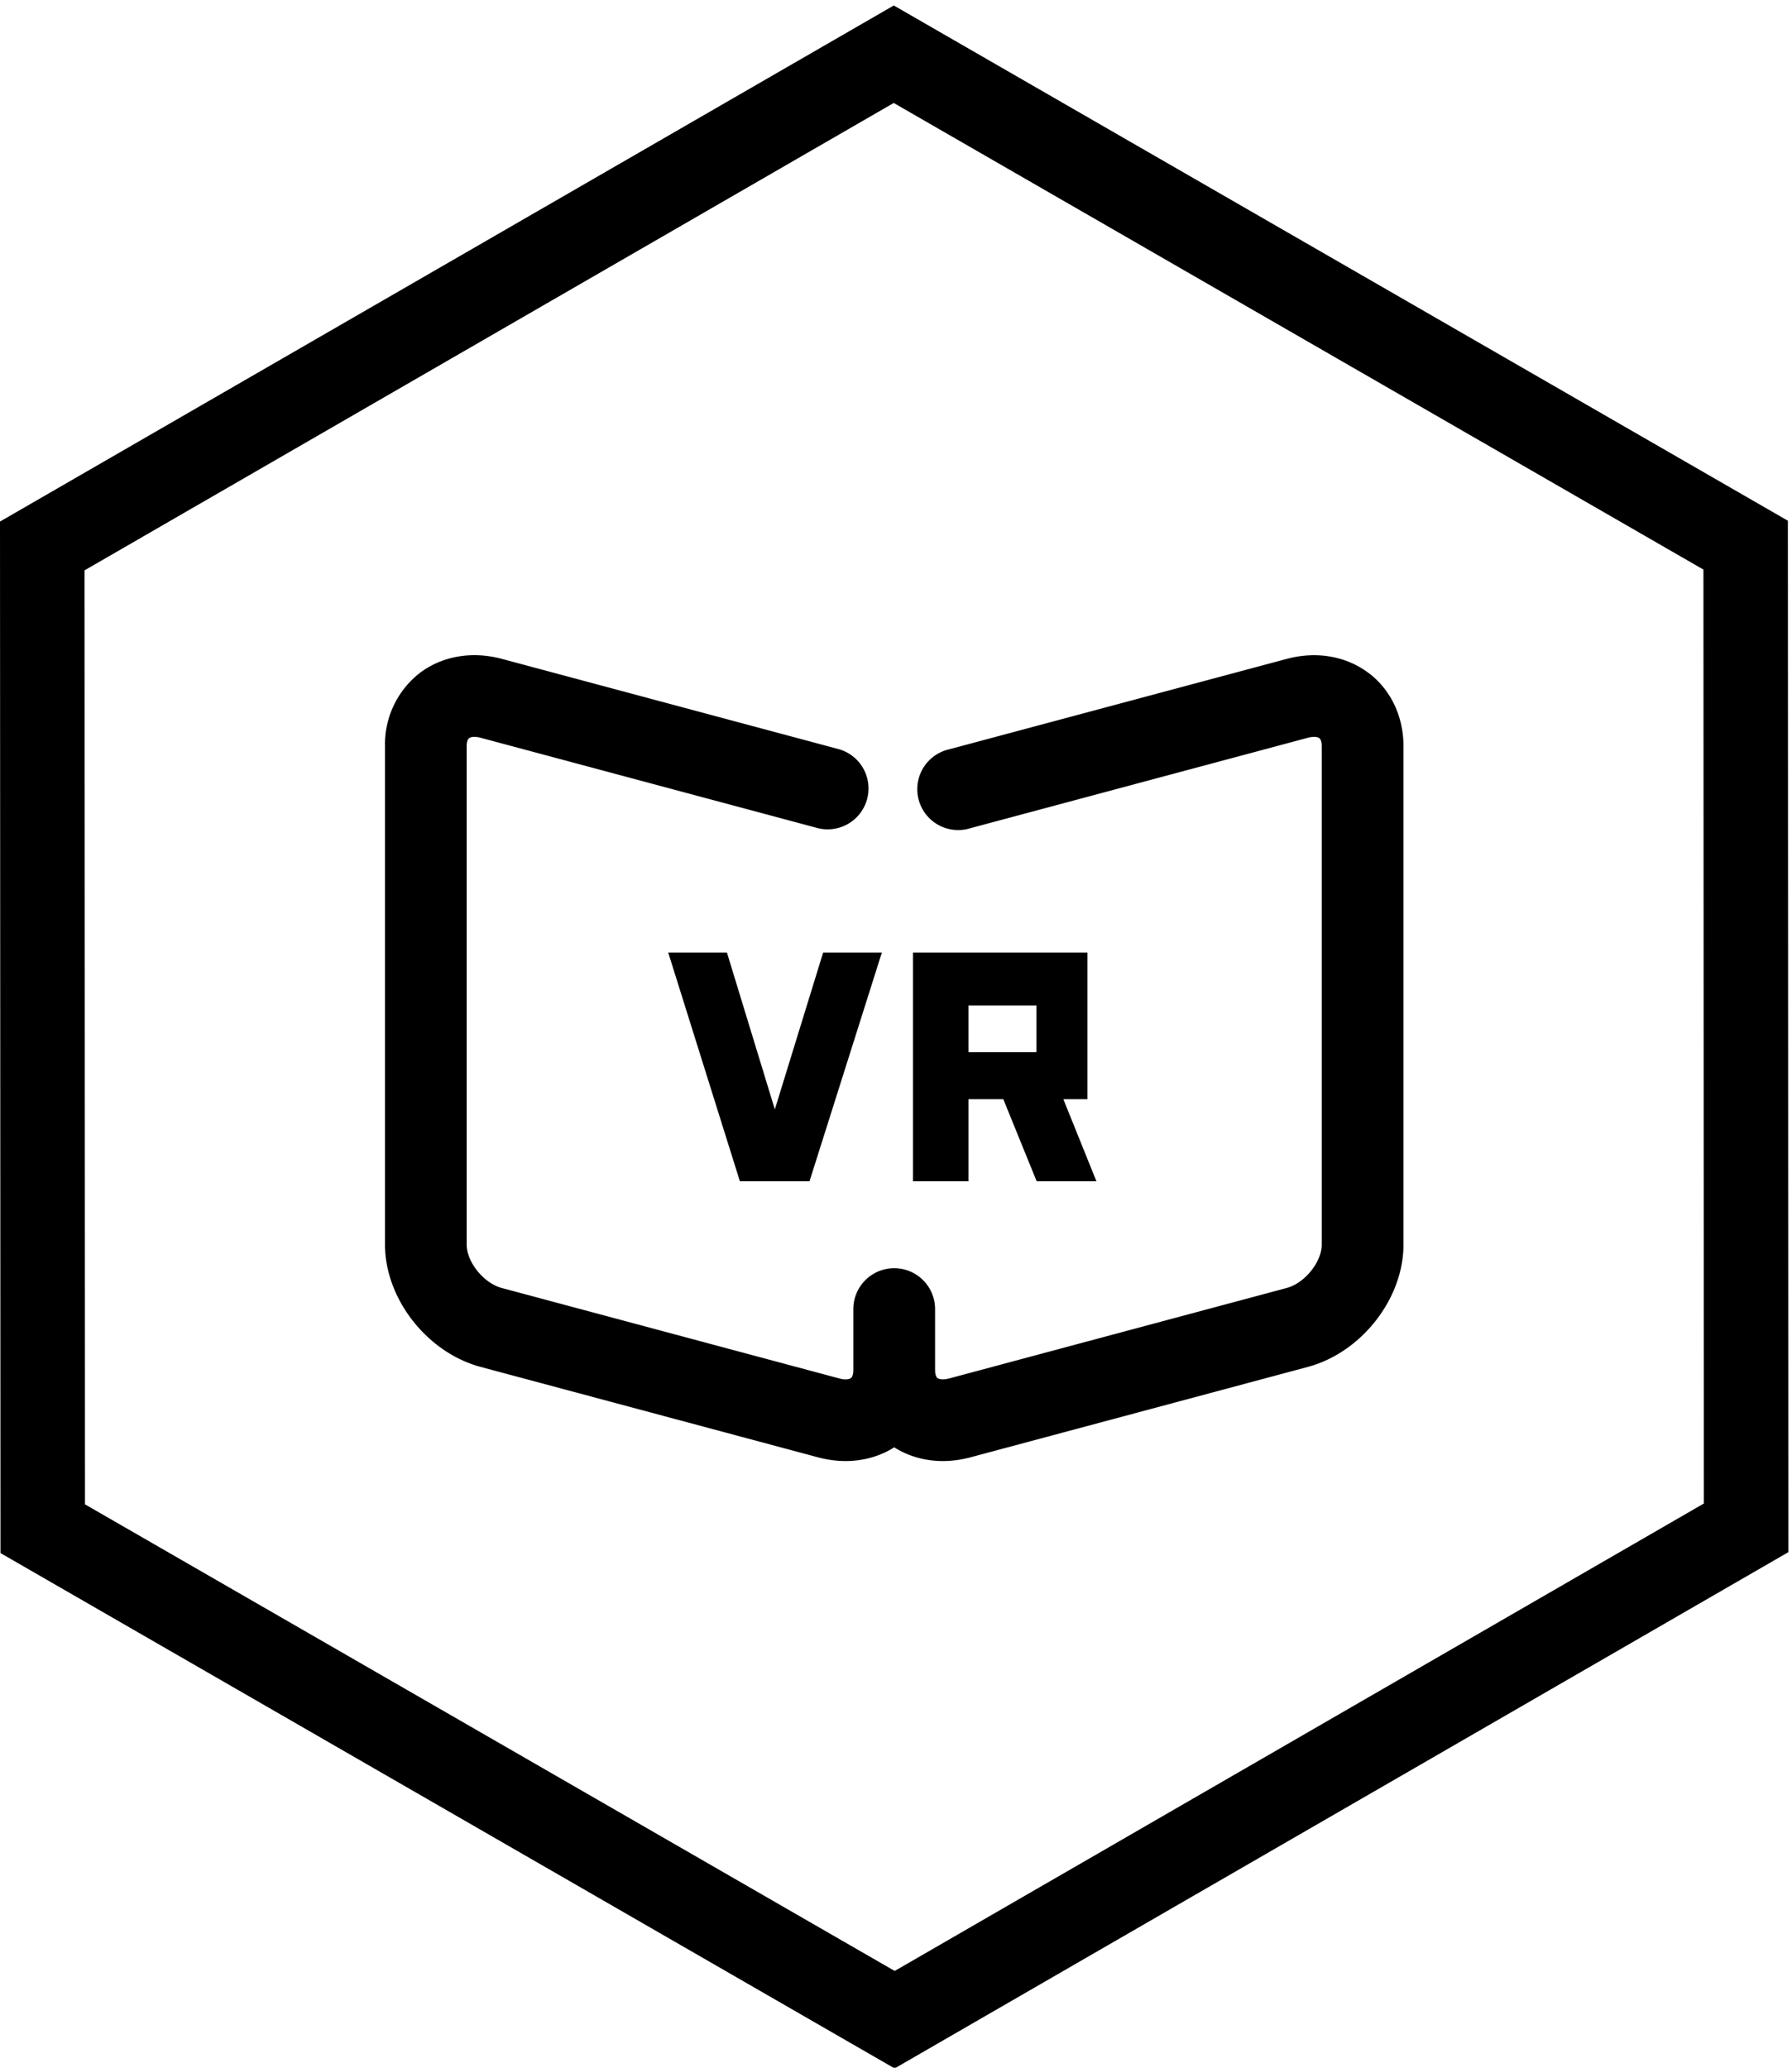
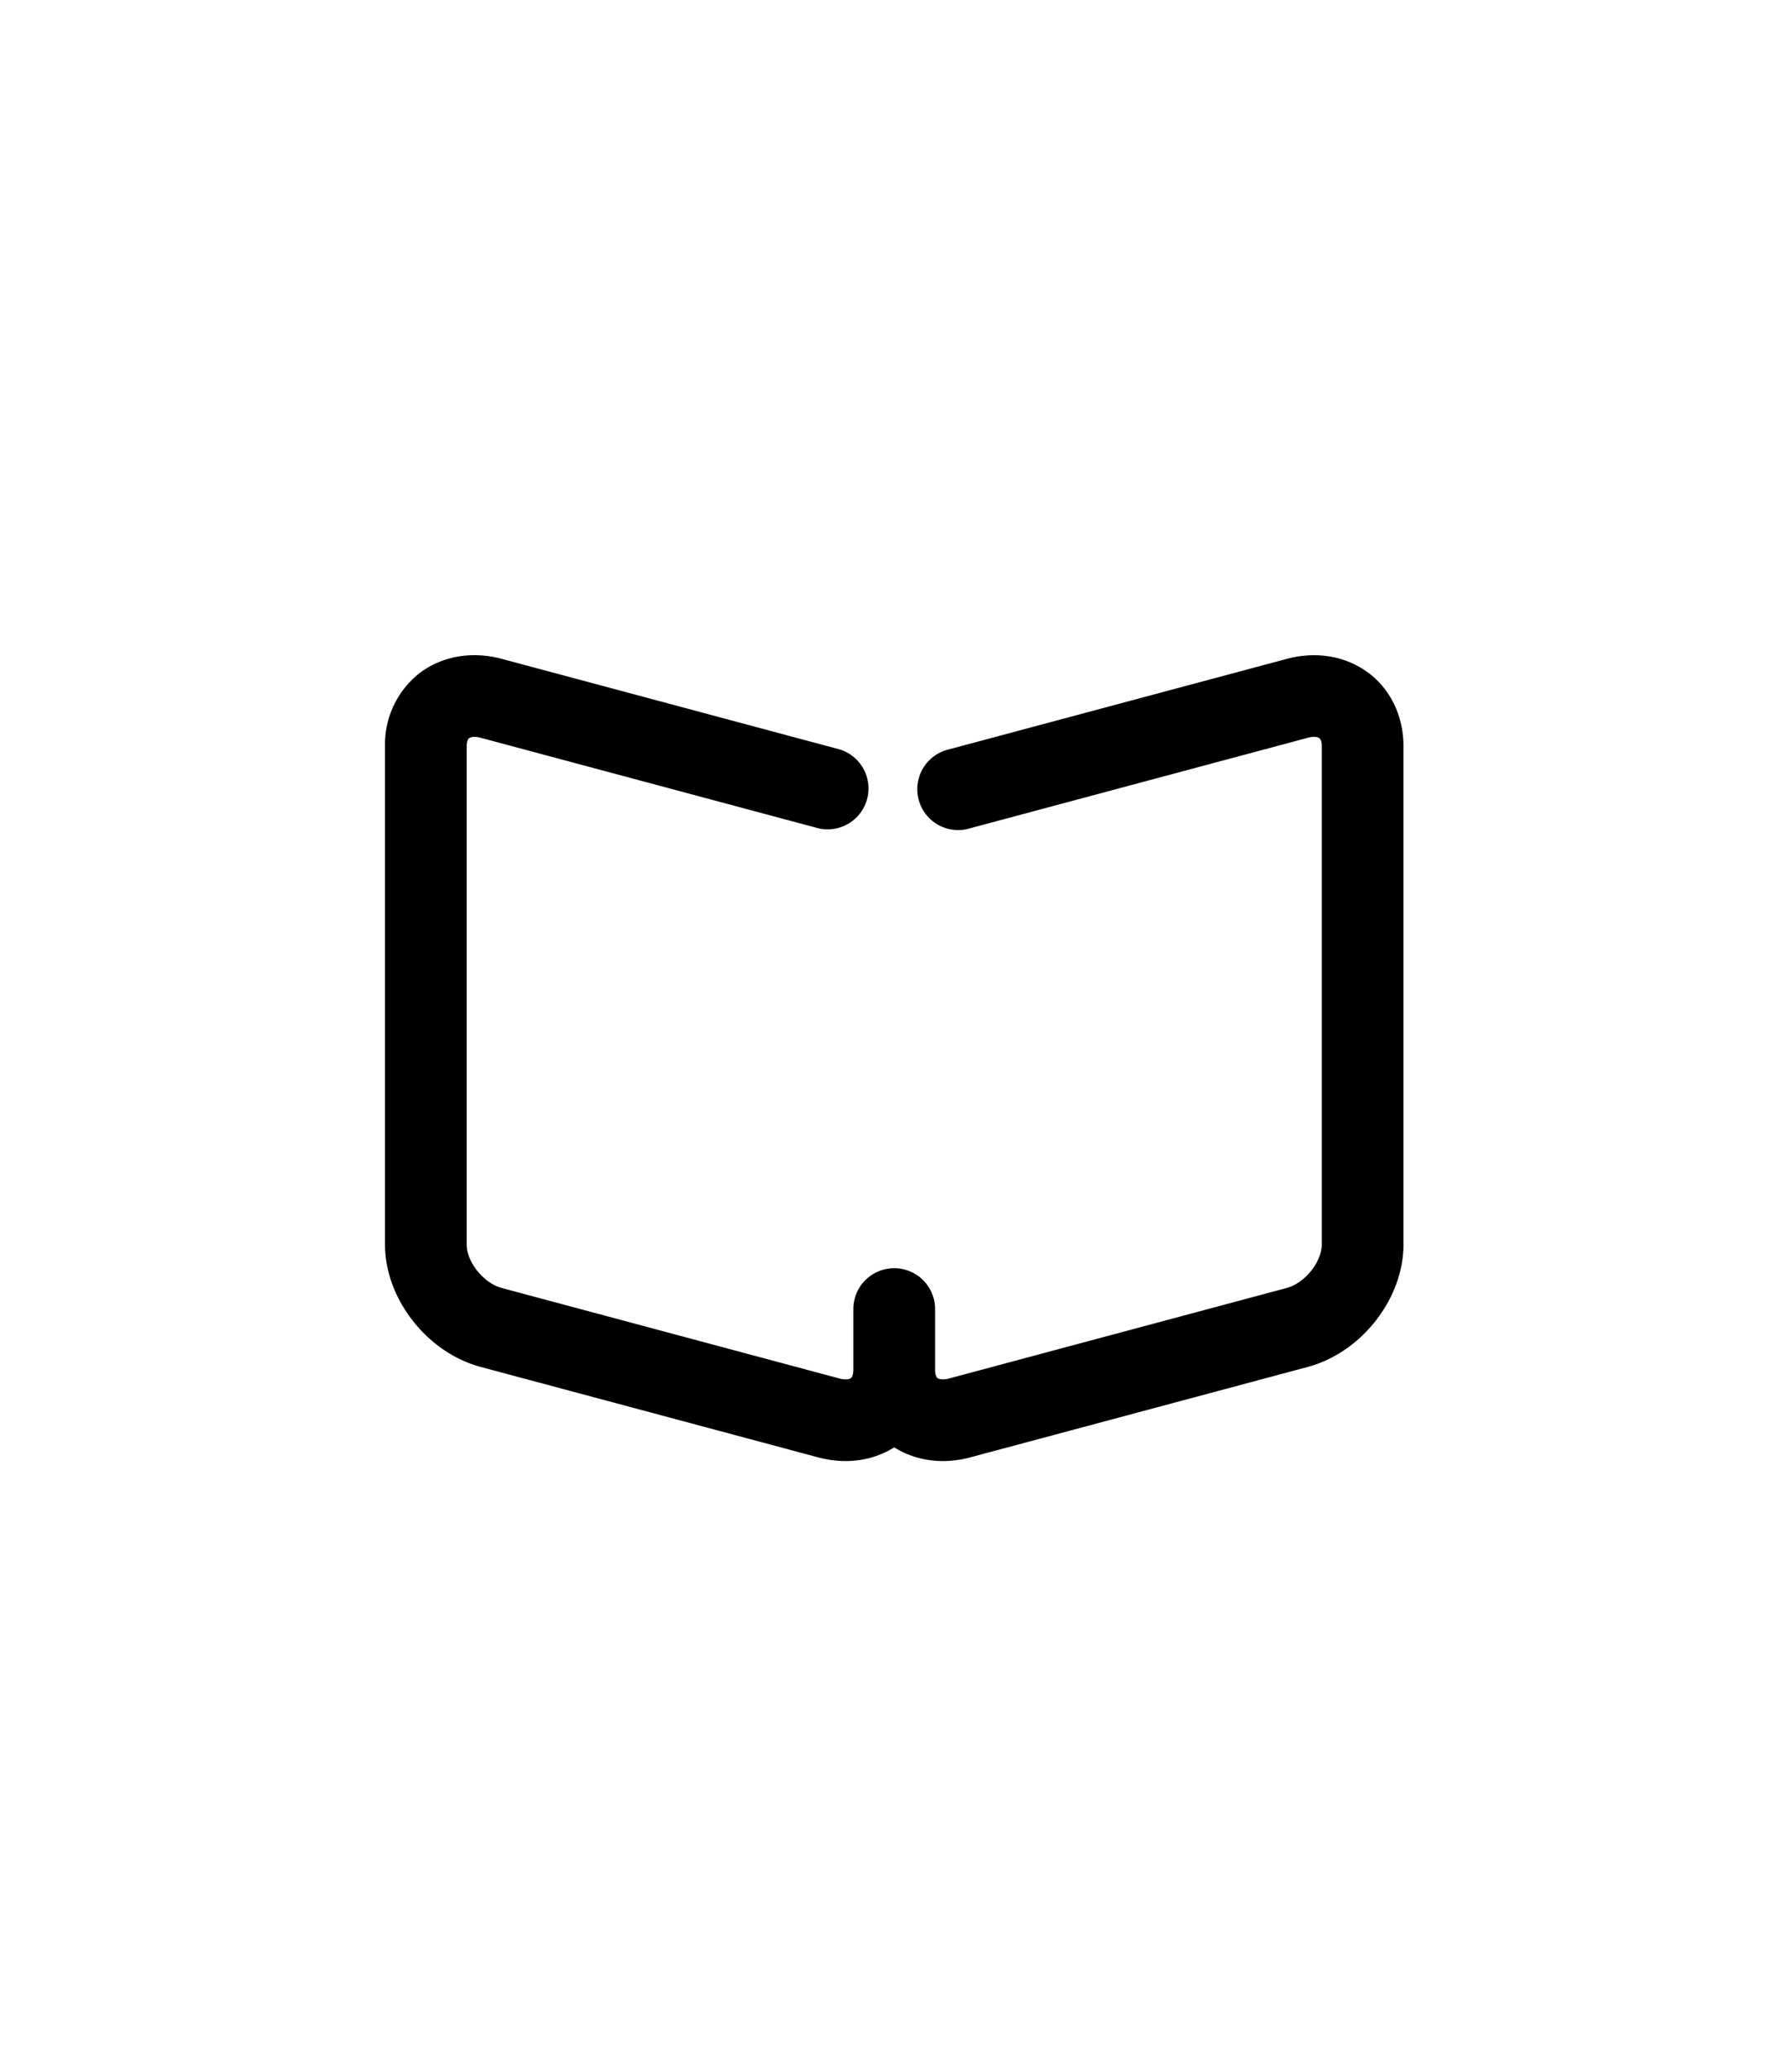
<svg xmlns="http://www.w3.org/2000/svg" xmlns:xlink="http://www.w3.org/1999/xlink" width="26" height="30">
  <defs>
-     <path id="a" d="M0 29.951h25.948V.02H0z" />
-   </defs>
+     </defs>
  <g fill="none" fill-rule="evenodd">
-     <path d="M12.967.08L0 7.567l.007 14.966L12.98 30.01l12.967-7.49-.007-14.965L12.967.079zM1.233 21.825L1.227 8.275l11.74-6.781 11.748 6.77.006 13.55-11.74 6.782-11.748-6.77z" fill="#000" />
    <g transform="translate(0 .06)">
      <path d="M19.864 9.71c-.326-.25-.761-.327-1.196-.21l-4.898 1.312a.593.593 0 10.306 1.145l4.9-1.313c.087-.023.144-.012.166.006.022.017.035.06.035.116v7.231c0 .254-.247.56-.509.63L13.77 19.94c-.088.023-.145.011-.168-.006-.022-.017-.035-.06-.035-.116v-.885a.593.593 0 00-1.186 0v.885c0 .056-.013.1-.035.116-.022.017-.08.03-.167.006L7.28 18.627c-.262-.07-.509-.376-.509-.63v-7.231c0-.056.013-.1.035-.116.022-.017.08-.03.167-.006l4.899 1.313a.593.593 0 00.307-1.145L7.28 9.499c-.434-.116-.87-.04-1.196.21a1.313 1.313 0 00-.498 1.057v7.231c0 .787.61 1.566 1.387 1.775l4.899 1.313c.133.035.266.053.396.053.255 0 .499-.068.706-.199.208.131.451.199.706.199.13 0 .263-.018.396-.053l4.9-1.313c.777-.209 1.387-.988 1.387-1.775v-7.231c0-.428-.182-.814-.499-1.057" fill="#000" />
-       <path fill="#000" d="M11.242 16.036l-.695-2.276h-.852l1.04 3.319h1.01l1.05-3.319h-.852z" />
      <mask id="b" fill="#fff">
        <use xlink:href="#a" />
      </mask>
      <path d="M14.052 15.206h.985v-.678h-.985v.678zm0 .682h.505l.484 1.191h.867l-.48-1.191h.35V13.76h-2.532v3.319h.806v-1.191z" fill="#000" mask="url(#b)" />
    </g>
  </g>
</svg>